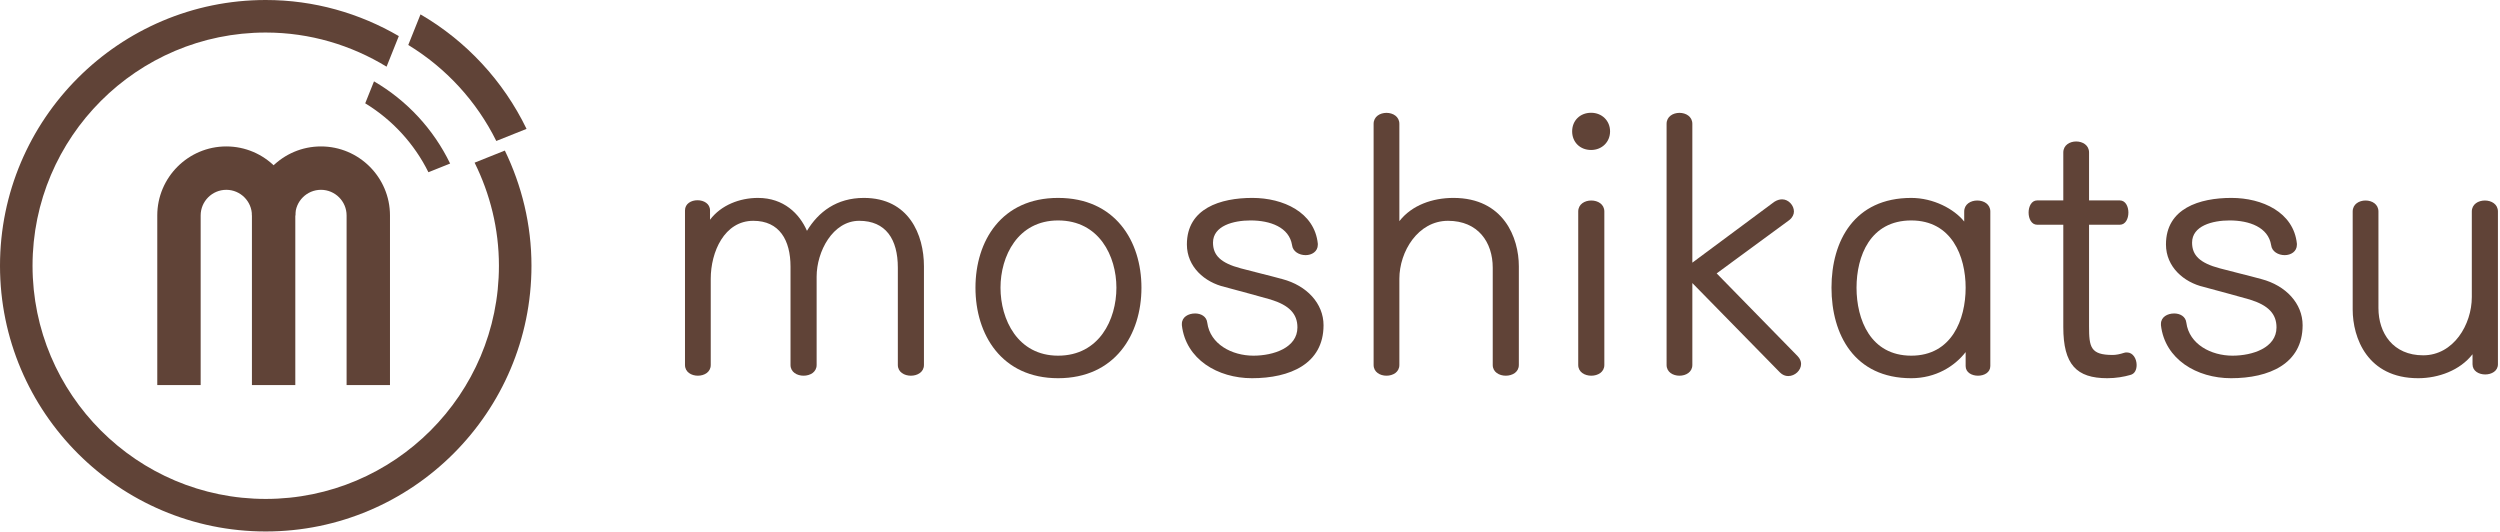
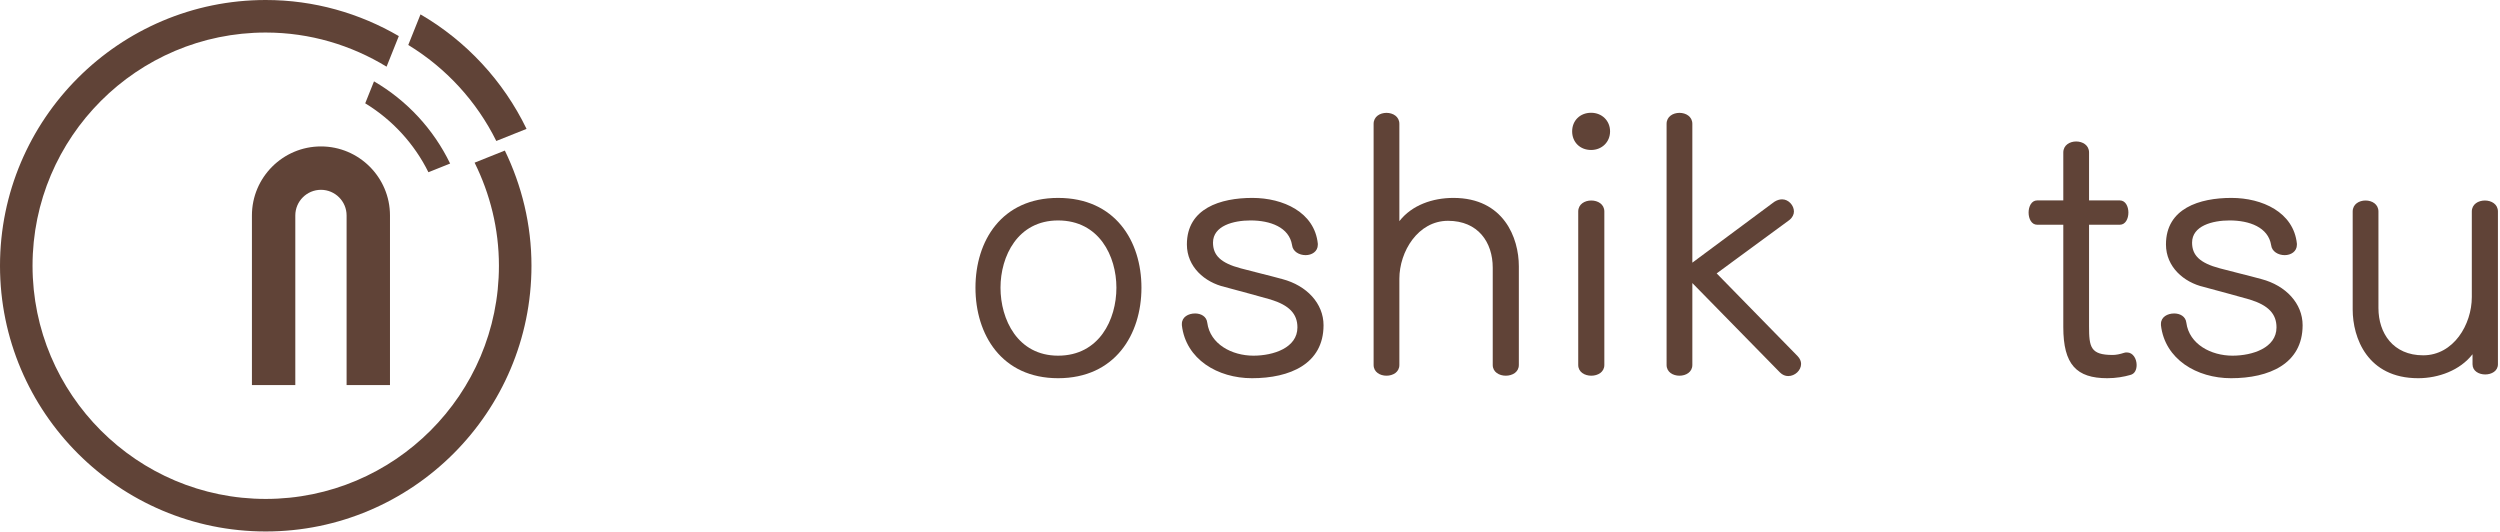
<svg xmlns="http://www.w3.org/2000/svg" version="1.1" id="レイヤー_1" x="0px" y="0px" viewBox="0 0 977 208" style="enable-background:new 0 0 977 208;" xml:space="preserve">
  <style type="text/css">
	.st0{fill:#604337;}
</style>
  <g>
    <g>
-       <path class="st0" d="M350.876,142.632v-38.026c0-11.184-4.753-18.313-15.099-18.313c-10.345,0-16.636,12.022-16.636,21.809v34.531    c0,5.592-10.206,5.592-10.206,0v-38.445c0-10.346-4.334-17.895-14.539-17.895c-11.324,0-16.637,12.162-16.637,22.647v33.692    c0,5.592-10.065,5.592-10.065,0V82.237c0-5.312,9.786-5.312,9.786,0v3.635c4.334-5.731,11.604-8.527,18.733-8.527    c10.065,0,16.217,6.15,19.152,12.861c4.474-7.409,11.604-12.861,22.229-12.861c17.615,0,23.486,14.399,23.486,26.701v38.586    C361.081,148.224,350.876,148.224,350.876,142.632z" />
      <path class="st0" d="M413.506,147.804c-22.089,0-32.295-17.056-32.295-35.369c0-18.314,10.206-35.09,32.295-35.09    c22.228,0,32.573,16.775,32.573,35.09C446.079,130.748,435.733,147.804,413.506,147.804z M413.506,86.151    c-15.798,0-22.509,13.98-22.509,26.283c0,12.442,6.711,26.562,22.509,26.562c16.077,0,22.787-14.119,22.787-26.562    C436.293,100.132,429.583,86.151,413.506,86.151z" />
      <path class="st0" d="M489.277,147.804c-13.421,0-25.863-7.409-27.401-20.69c0-0.14,0-0.419,0-0.559    c0-2.656,2.517-4.055,5.173-4.055c2.236,0,4.474,1.118,4.753,3.635c1.118,8.389,9.646,12.861,18.034,12.861    c7.829,0,17.195-3.075,17.195-11.044c0-5.312-3.215-8.668-10.484-10.904c-5.173-1.398-10.904-3.075-17.895-4.894    c-7.829-1.817-14.819-7.828-14.819-16.636c0-14.12,13.142-18.174,25.584-18.174c12.022,0,24.325,5.592,25.583,17.895    c0,0.14,0,0.279,0,0.419c0,2.656-2.376,4.055-4.753,4.055c-2.517,0-5.033-1.398-5.312-3.915c-1.118-6.99-8.527-9.646-16.217-9.646    c-6.71,0-14.679,2.098-14.679,8.668c0,4.894,2.936,7.969,10.904,10.065c5.173,1.398,10.625,2.656,16.217,4.194    c9.507,2.517,16.077,9.507,16.077,18.034C517.237,142.212,504.096,147.804,489.277,147.804z" />
      <path class="st0" d="M583.361,142.632v-38.026c0-9.926-5.731-18.313-17.475-18.313c-11.744,0-19.014,12.022-19.014,22.647v33.692    c0,5.592-10.065,5.592-10.065,0V48.405c0-5.731,10.065-5.731,10.065,0v38.026c4.894-6.291,13.002-9.087,21.11-9.087    c19.712,0,25.583,15.657,25.583,26.701v38.586C593.566,148.224,583.361,148.224,583.361,142.632z" />
      <path class="st0" d="M621.805,58.611c-4.334,0-7.41-3.076-7.41-7.27c0-4.194,3.076-7.271,7.41-7.271    c4.193,0,7.409,3.076,7.409,7.271C629.214,55.535,625.998,58.611,621.805,58.611z M616.771,142.632V82.657    c0-5.732,10.205-5.732,10.205,0v59.975C626.977,148.224,616.771,148.224,616.771,142.632z" />
      <path class="st0" d="M698.834,146.965c-1.118,0-2.236-0.419-3.215-1.397l-34.252-34.95v32.015c0,5.592-10.065,5.592-10.065,0    V48.405c0-5.731,10.065-5.731,10.065,0v54.243l32.015-23.767c1.118-0.698,2.097-0.979,3.075-0.979    c2.517,0,4.614,2.377,4.614,4.754c0,1.118-0.56,2.376-1.817,3.354l-28.38,20.831l31.595,32.294    c0.979,0.979,1.398,2.097,1.398,3.075C703.867,144.729,701.49,146.965,698.834,146.965z" />
-       <path class="st0" d="M768.173,143.051v-5.452c-4.334,5.592-11.743,10.205-21.25,10.205c-22.228,0-31.175-17.056-31.175-35.369    c0-18.314,8.947-35.09,31.175-35.09c8.668,0,16.776,4.333,20.69,9.227v-3.914c0-5.732,10.206-5.732,10.206,0v60.394    C777.819,148.084,768.173,148.084,768.173,143.051z M746.923,86.151c-16.077,0-21.39,13.98-21.39,26.283    c0,12.442,5.453,26.562,21.39,26.562c15.798,0,21.25-14.119,21.25-26.562C768.173,100.132,762.721,86.151,746.923,86.151z" />
      <path class="st0" d="M832.479,146.546c-2.376,0.699-5.592,1.258-8.947,1.258c-12.022,0-17.195-5.312-17.195-19.991V87.829h-10.205    c-2.237,0-3.355-2.376-3.355-4.753s1.118-4.753,3.355-4.753h10.205V59.59c0-5.732,10.065-5.732,10.065,0v18.733h12.023    c2.236,0,3.354,2.376,3.354,4.753s-1.118,4.753-3.354,4.753h-12.023v39.704c0,8.108,0.56,11.184,9.228,11.184    c1.258,0,2.796-0.279,4.474-0.839c0.419-0.14,0.698-0.14,1.118-0.14c2.377,0,3.774,2.517,3.774,4.894    C834.995,144.449,834.296,146.126,832.479,146.546z" />
      <path class="st0" d="M871.9,147.804c-13.421,0-25.863-7.409-27.401-20.69c0-0.14,0-0.419,0-0.559c0-2.656,2.517-4.055,5.173-4.055    c2.236,0,4.474,1.118,4.753,3.635c1.118,8.389,9.646,12.861,18.034,12.861c7.829,0,17.195-3.075,17.195-11.044    c0-5.312-3.215-8.668-10.484-10.904c-5.173-1.398-10.904-3.075-17.895-4.894c-7.829-1.817-14.819-7.828-14.819-16.636    c0-14.12,13.142-18.174,25.584-18.174c12.022,0,24.325,5.592,25.583,17.895c0,0.14,0,0.279,0,0.419    c0,2.656-2.376,4.055-4.753,4.055c-2.517,0-5.033-1.398-5.312-3.915c-1.118-6.99-8.527-9.646-16.217-9.646    c-6.71,0-14.679,2.098-14.679,8.668c0,4.894,2.936,7.969,10.904,10.065c5.173,1.398,10.625,2.656,16.217,4.194    c9.507,2.517,16.077,9.507,16.077,18.034C899.86,142.212,886.719,147.804,871.9,147.804z" />
      <path class="st0" d="M966.264,142.352v-3.914c-4.893,6.291-13.28,9.366-21.249,9.366c-19.853,0-25.584-15.797-25.584-26.842    V82.657c0-5.732,10.065-5.732,10.065,0v37.746c0,9.786,5.732,18.453,17.476,18.453c11.883,0,19.013-12.022,19.013-22.787V82.657    c0-5.732,10.205-5.732,10.205,0v59.694C976.189,147.664,966.264,147.664,966.264,142.352z" />
    </g>
    <g>
      <path class="st0" d="M197.294,58.842l-11.82,4.727c6.029,12.166,9.508,25.809,9.508,40.281c0,50.252-40.881,91.133-91.133,91.133    s-91.133-40.881-91.133-91.133s40.881-91.133,91.133-91.133c17.301,0,33.432,4.934,47.224,13.339l4.783-11.955    C140.541,5.191,122.809,0,103.849,0C46.585,0,0,46.585,0,103.849s46.585,103.849,103.849,103.849s103.849-46.585,103.849-103.849    C207.699,87.71,203.892,72.481,197.294,58.842z" />
      <path class="st0" d="M193.952,55.091l11.82-4.727c-9.06-18.732-23.533-34.324-41.438-44.741l-4.783,11.955    C174.286,26.555,186.255,39.558,193.952,55.091z" />
      <path class="st0" d="M167.423,67.304l8.486-3.394c-6.504-13.448-16.894-24.641-29.748-32.119l-3.434,8.582    C153.304,46.818,161.897,56.153,167.423,67.304z" />
      <g>
-         <path class="st0" d="M78.417,150.476H61.462v-66.28c0-14.869,12.104-26.972,26.972-26.972s26.972,12.104,26.972,26.972H98.452     c0-5.522-4.495-10.017-10.017-10.017c-5.522,0-10.017,4.495-10.017,10.017V150.476z" />
        <path class="st0" d="M152.405,150.476H135.45v-66.28c0-5.522-4.495-10.017-10.017-10.017c-5.53,0-10.026,4.495-10.026,10.017     v66.28H98.452v-66.28c0-14.869,12.104-26.972,26.981-26.972c14.869,0,26.972,12.104,26.972,26.972V150.476z" />
      </g>
    </g>
  </g>
</svg>